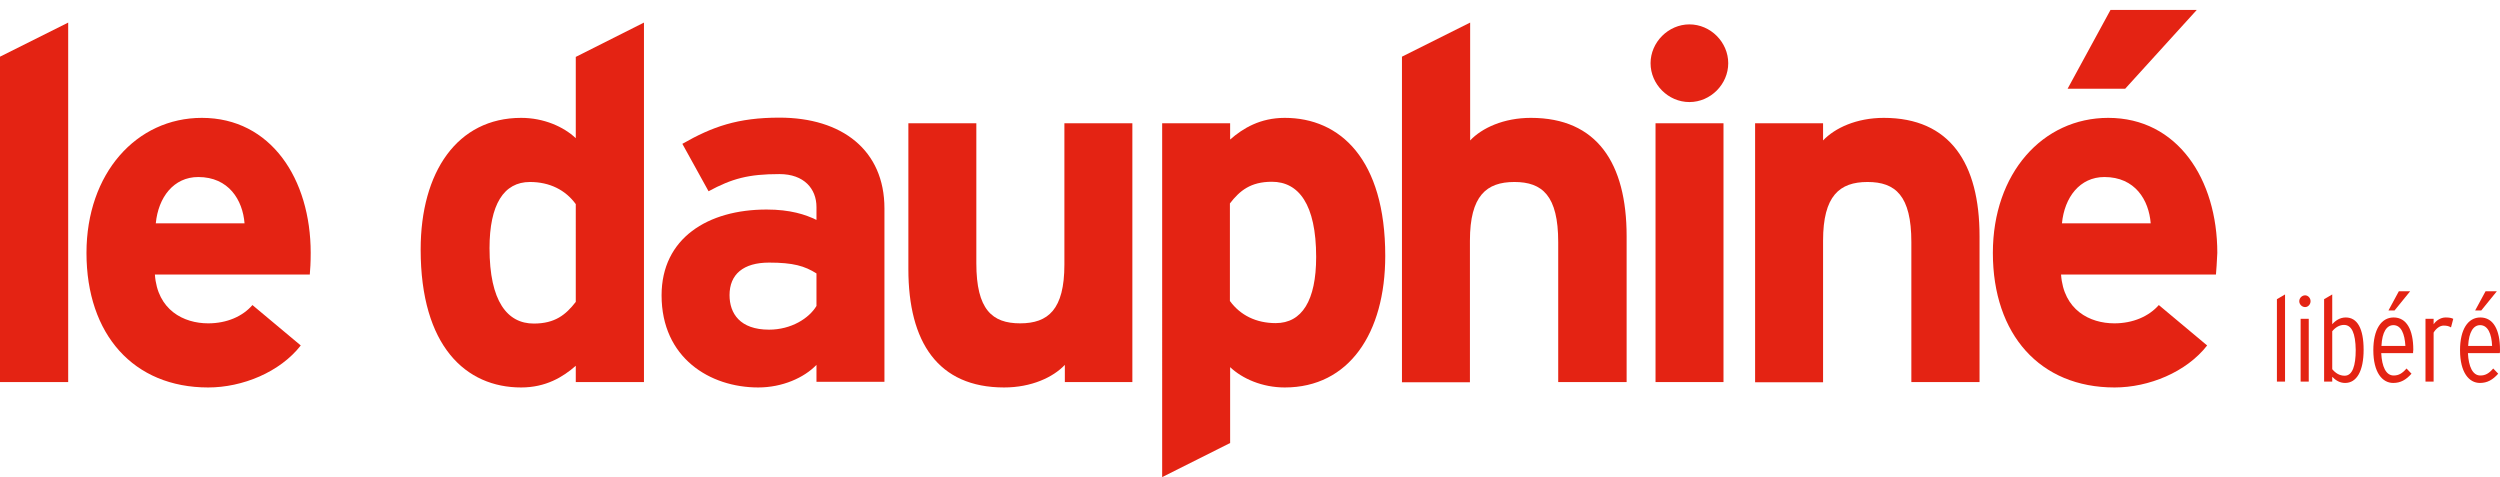
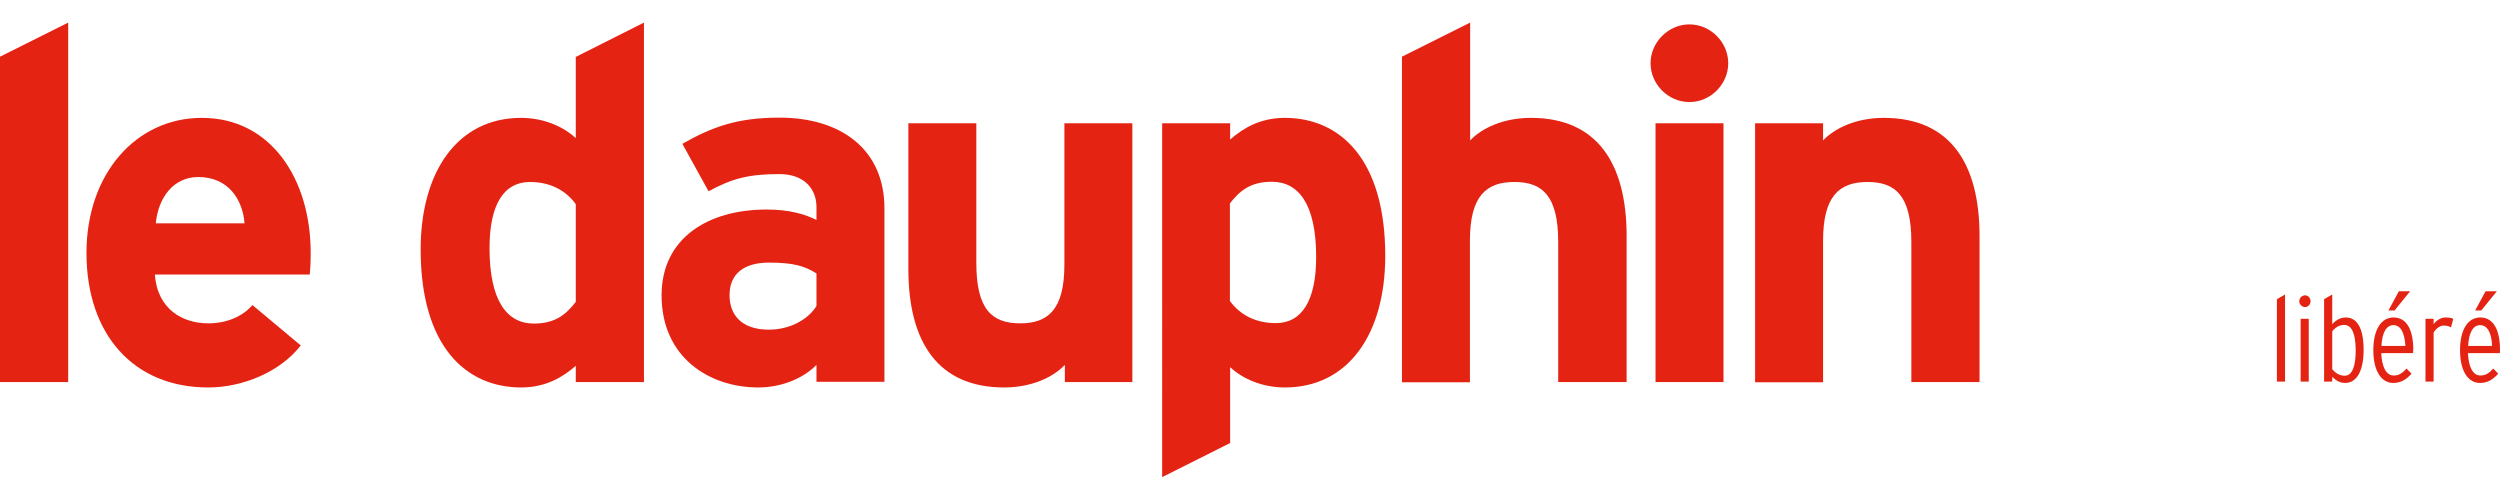
<svg xmlns="http://www.w3.org/2000/svg" version="1.1" id="Calque_1" x="0px" y="0px" viewBox="0 0 1107.2 211.3" style="enable-background:new 0 0 1107.2 211.3;" xml:space="preserve">
  <style type="text/css">
	.st0{display:none;}
	.st1{display:inline;}
	.st2{fill:#FFFFFF;}
	.st3{fill:#E42313;}
</style>
  <g id="Calque_4">
</g>
  <g id="ombré_Dauphiné">
</g>
  <g id="Dauphiné" class="st0">
    <g class="st1">
      <path class="st2" d="M28.1,169.1V25L58.2,9.9v159.2L28.1,169.1L28.1,169.1z" />
      <path class="st2" d="M165.2,121.5H96.6c1.1,15.7,12.7,21.6,23.6,21.6c8.3,0,15.3-3.1,19.7-8.1l21.4,17.9    c-9.2,11.8-25.8,18.6-41,18.6c-33,0-53.9-23.4-53.9-59.6c0-35.2,22.1-59.8,51.1-59.8c30.6,0,48.3,27.1,48.3,59.8    C165.6,116.3,165.4,119.3,165.2,121.5z M115.9,78.3c-10.9,0-17.7,9-18.8,20.5h39.3C135.5,88.5,129.4,78.3,115.9,78.3z" />
      <path class="st2" d="M283.1,169.1v-7.2c-5.7,5-13.3,9.6-24.2,9.6c-24.5,0-44.5-18.3-44.5-61.1c0-34.3,16.2-58.3,44.5-58.3    c10,0,18.8,3.9,24.2,9V25l30.1-15.1v159.2L283.1,169.1L283.1,169.1z M283.1,90.3c-4.6-6.3-11.6-9.8-20.3-9.8    c-11.6,0-17.9,10-17.9,29.3c0,23.6,7.9,33.4,19.7,33.4c9.4,0,14.2-3.9,18.6-9.6V90.3H283.1z" />
-       <path class="st2" d="M389.7,169.1v-7.6c-5.5,5.7-15.1,10-25.8,10c-21.4,0-42.8-13.1-42.8-40.8c0-25.3,20.5-38,46.5-38    c10.5,0,17.3,2.2,22.1,4.6v-5.7c0-8.1-5.5-14.6-16.4-14.6c-13.8,0-21,2-31.4,7.6l-11.6-21c13.3-7.6,24.5-11.6,43-11.6    c27.7,0,46.5,14.4,46.5,40.2v76.9H389.7z M389.7,121.1c-5.2-3.3-10.3-4.8-21-4.8c-11.4,0-17.5,5.2-17.5,14.4    c0,8.1,4.6,15.3,17.5,15.3c9.8,0,17.7-5,21-10.5V121.1z" />
-       <path class="st2" d="M499.7,169.1v-7.6c-5.2,5.5-14.8,10-26.9,10c-29.3,0-42.4-20.1-42.4-52.4V54.5h30.1v62    c0,20.5,7,26.6,19.4,26.6s19.7-6.1,19.7-26V54.5h30.1v114.6H499.7z" />
+       <path class="st2" d="M389.7,169.1c-5.5,5.7-15.1,10-25.8,10c-21.4,0-42.8-13.1-42.8-40.8c0-25.3,20.5-38,46.5-38    c10.5,0,17.3,2.2,22.1,4.6v-5.7c0-8.1-5.5-14.6-16.4-14.6c-13.8,0-21,2-31.4,7.6l-11.6-21c13.3-7.6,24.5-11.6,43-11.6    c27.7,0,46.5,14.4,46.5,40.2v76.9H389.7z M389.7,121.1c-5.2-3.3-10.3-4.8-21-4.8c-11.4,0-17.5,5.2-17.5,14.4    c0,8.1,4.6,15.3,17.5,15.3c9.8,0,17.7-5,21-10.5V121.1z" />
      <path class="st2" d="M597.1,171.5c-10,0-18.8-3.9-24.2-9v33.6l-30.1,15.1V54.5h30.1v7.2c5.7-5,13.3-9.6,24.2-9.6    c24.5,0,44.5,18.3,44.5,61.1C641.6,147.5,625.5,171.5,597.1,171.5z M591.4,80.4c-9.4,0-14.2,3.9-18.6,9.6v43.2    c4.6,6.3,11.6,9.8,20.3,9.8c11.6,0,17.9-10,17.9-29.3C611.1,90.3,603.2,80.4,591.4,80.4z" />
      <path class="st2" d="M718.3,169.1v-62c0-20.5-7-26.6-19.4-26.6s-19.7,6.1-19.7,26v62.7H649V25l30.1-15.1v52.2    c5.2-5.5,14.8-10,26.9-10c29.3,0,42.4,20.1,42.4,52.4v64.6H718.3z" />
      <path class="st2" d="M776.3,45.1c-9.4,0-17.3-7.9-17.3-17.2c0-9.4,7.9-17.3,17.3-17.3c9.4,0,17.3,7.9,17.3,17.3    C793.6,37.2,785.7,45.1,776.3,45.1z M761.3,169.1V54.5h30.1v114.6H761.3z" />
      <path class="st2" d="M874.6,169.1v-62c0-20.5-7-26.6-19.4-26.6s-19.7,6.1-19.7,26v62.7h-30.1V54.5h30.1v7.6    c5.2-5.5,14.8-10,26.9-10c29.3,0,42.4,20.1,42.4,52.4v64.6H874.6z" />
      <path class="st2" d="M1009.5,121.5H941c1.1,15.7,12.7,21.6,23.6,21.6c8.3,0,15.3-3.1,19.7-8.1l21.4,17.9    c-9.2,11.8-25.8,18.6-41.1,18.6c-33,0-53.9-23.4-53.9-59.6c0-35.2,22.1-59.8,51.1-59.8c30.6,0,48.3,27.1,48.3,59.8    C1010,116.3,1009.8,119.3,1009.5,121.5z M960.2,78.3c-10.9,0-17.7,9-18.8,20.5h39.3C979.8,88.5,973.7,78.3,960.2,78.3z     M969.4,39.2h-25.5l19-34.9h38.2L969.4,39.2z" />
    </g>
  </g>
  <g id="Ombré_Libéré">
</g>
  <g id="Libéré" class="st0">
    <g class="st1">
      <path class="st2" d="M1036.5,170.1v-36.4l3.6-2.1v38.5H1036.5z" />
      <path class="st2" d="M1049,137.2c-1.4,0-2.6-1.2-2.6-2.6c0-1.4,1.2-2.6,2.6-2.6c1.3,0,2.4,1.2,2.4,2.6S1050.3,137.2,1049,137.2z     M1047.1,170.1v-27.7h3.6v27.7H1047.1z" />
      <path class="st2" d="M1066.6,170.7c-2.4,0-4.2-1.2-5.6-2.7v2.1h-3.6v-36.4l3.6-2.1v13.1c1.4-1.6,3.4-3,6-3c5.1,0,7.9,4.9,7.9,14.2    C1074.8,165.5,1071.8,170.7,1066.6,170.7z M1066.2,145.1c-2,0-3.8,1.1-5.2,2.7v16.7c1.4,1.7,3.2,2.8,5.4,2.8    c3.5,0,4.9-4.4,4.9-11.3C1071.3,148.7,1069.6,145.1,1066.2,145.1z" />
      <path class="st2" d="M1096.6,157.5h-14c0.3,6,2.1,9.9,5.5,9.9c2.2,0,3.8-0.9,5.7-3.1l2.2,2.3c-2.4,2.7-4.8,4.1-8.1,4.1    c-4.8,0-8.8-4.5-8.8-14.4c0-9.2,3.5-14.5,9-14.5c5.6,0,8.7,5.4,8.7,14.2C1096.7,156.7,1096.7,157.1,1096.6,157.5z M1087.9,145.2    c-2.9,0-5,2.9-5.3,9.1h10.6C1093,149,1091.4,145.2,1087.9,145.2z M1088.5,138.7h-2.7l4.5-8.4h5L1088.5,138.7z" />
      <path class="st2" d="M1113.4,146.2c-1-0.6-1.9-0.8-3.3-0.8c-1.7,0-3.4,1.4-4.4,3.1v21.7h-3.6v-27.7h3.6v2.4c1.1-1.6,3.1-3,5.3-3    c1.6,0,2.6,0.2,3.4,0.6L1113.4,146.2z" />
      <path class="st2" d="M1134.9,157.5h-14c0.3,6,2.1,9.9,5.5,9.9c2.2,0,3.8-0.9,5.7-3.1l2.2,2.3c-2.4,2.7-4.8,4.1-8.1,4.1    c-4.8,0-8.8-4.5-8.8-14.4c0-9.2,3.5-14.5,9-14.5c5.6,0,8.7,5.4,8.7,14.2C1135,156.7,1135,157.1,1134.9,157.5z M1126.2,145.2    c-2.9,0-5,2.9-5.3,9.1h10.6C1131.3,149,1129.6,145.2,1126.2,145.2z M1126.8,138.7h-2.7l4.5-8.4h5L1126.8,138.7z" />
    </g>
  </g>
  <g id="filets">
</g>
  <g id="Calque_8">
    <g>
      <path class="st3" d="M0,169.2V25.1L30.2,10v159.2H0z" />
      <path class="st3" d="M137.2,121.6H68.6c1.1,15.7,12.7,21.6,23.6,21.6c8.3,0,15.3-3.1,19.6-8.1l21.4,17.9    c-9.2,11.8-25.8,18.6-41,18.6c-33,0-53.9-23.4-53.9-59.6c0-35.2,22.1-59.8,51.1-59.8c30.6,0,48.2,27.1,48.2,59.8    C137.6,116.3,137.4,119.4,137.2,121.6z M87.8,78.4c-10.9,0-17.7,9-18.8,20.5h39.3C107.5,88.6,101.3,78.4,87.8,78.4z" />
      <path class="st3" d="M255,169.2V162c-5.7,5-13.3,9.6-24.2,9.6c-24.5,0-44.5-18.3-44.5-61.1c0-34.3,16.2-58.3,44.5-58.3    c10,0,18.8,3.9,24.2,9v-36L285.2,10v159.2H255z M255,90.4c-4.6-6.3-11.6-9.8-20.3-9.8c-11.6,0-17.9,10-17.9,29.3    c0,23.6,7.9,33.4,19.6,33.4c9.4,0,14.2-3.9,18.6-9.6L255,90.4L255,90.4z" />
      <path class="st3" d="M361.6,169.2v-7.6c-5.5,5.7-15.1,10-25.8,10c-21.4,0-42.8-13.1-42.8-40.8c0-25.3,20.5-38,46.5-38    c10.5,0,17.2,2.2,22.1,4.6v-5.7c0-8.1-5.5-14.6-16.4-14.6c-13.8,0-21,2-31.4,7.6l-11.6-21c13.3-7.6,24.5-11.6,43-11.6    c27.7,0,46.5,14.4,46.5,40.2v76.8h-30.1L361.6,169.2L361.6,169.2z M361.6,121.1c-5.2-3.3-10.3-4.8-21-4.8    c-11.4,0-17.5,5.2-17.5,14.4c0,8.1,4.6,15.3,17.5,15.3c9.8,0,17.7-5,21-10.5V121.1z" />
      <path class="st3" d="M471.6,169.2v-7.6c-5.2,5.5-14.8,10-26.9,10c-29.3,0-42.4-20.1-42.4-52.4V54.6h30.1v62    c0,20.5,7,26.6,19.4,26.6s19.6-6.1,19.6-26V54.6h30.1v114.6H471.6z" />
      <path class="st3" d="M569,171.6c-10,0-18.8-3.9-24.2-9v33.6l-30.1,15.1V54.6h30.1v7.2c5.7-5,13.3-9.6,24.2-9.6    c24.5,0,44.5,18.3,44.5,61.1C613.5,147.6,597.4,171.6,569,171.6z M563.3,80.5c-9.4,0-14.2,3.9-18.6,9.6v43.2    c4.6,6.3,11.6,9.8,20.3,9.8c11.6,0,17.9-10,17.9-29.3C582.9,90.4,575.1,80.5,563.3,80.5z" />
      <path class="st3" d="M690.1,169.2v-62c0-20.5-7-26.6-19.4-26.6s-19.7,6.1-19.7,26v62.7h-30.1V25.1L651.1,10v52.2    c5.2-5.5,14.8-10,26.9-10c29.3,0,42.4,20.1,42.4,52.4v64.6L690.1,169.2L690.1,169.2z" />
      <path class="st3" d="M748.2,45.2c-9.4,0-17.2-7.9-17.2-17.2s7.9-17.2,17.2-17.2c9.4,0,17.2,7.9,17.2,17.2S757.6,45.2,748.2,45.2z     M733.2,169.2V54.6h30.1v114.6H733.2z" />
      <path class="st3" d="M846.5,169.2v-62c0-20.5-7-26.6-19.4-26.6s-19.7,6.1-19.7,26v62.7h-30.1V54.6h30.1v7.6    c5.2-5.5,14.8-10,26.9-10c29.3,0,42.4,20.1,42.4,52.4v64.6H846.5z" />
-       <path class="st3" d="M981.4,121.6h-68.6c1.1,15.7,12.7,21.6,23.6,21.6c8.3,0,15.3-3.1,19.7-8.1l21.4,17.9    c-9.2,11.8-25.8,18.6-41,18.6c-33,0-53.9-23.4-53.9-59.6c0-35.2,22-59.8,51.1-59.8c30.6,0,48.3,27.1,48.3,59.8    C981.8,116.3,981.6,119.4,981.4,121.6z M932,78.4c-10.9,0-17.7,9-18.8,20.5h39.3C951.7,88.6,945.6,78.4,932,78.4z M941.2,39.3    h-25.5l19-34.9h38.2L941.2,39.3z" />
    </g>
    <g>
      <path class="st3" d="M1008.4,169v-36.5l3.6-2.1V169H1008.4z" />
      <path class="st3" d="M1020.9,136c-1.4,0-2.6-1.2-2.6-2.6c0-1.4,1.2-2.6,2.6-2.6c1.3,0,2.4,1.2,2.4,2.6S1022.2,136,1020.9,136z     M1018.9,169v-27.8h3.6V169H1018.9z" />
      <path class="st3" d="M1038.6,169.6c-2.4,0-4.2-1.2-5.7-2.7v2.1h-3.6v-36.5l3.6-2.1v13.2c1.4-1.6,3.4-3,6-3c5.1,0,7.9,4.9,7.9,14.3    C1046.8,164.4,1043.7,169.6,1038.6,169.6z M1038.1,143.9c-2,0-3.8,1.1-5.2,2.8v16.8c1.4,1.7,3.2,2.9,5.5,2.9    c3.5,0,4.9-4.5,4.9-11.4C1043.2,147.5,1041.5,143.9,1038.1,143.9z" />
      <path class="st3" d="M1068.7,156.4h-14.1c0.3,6,2.1,9.9,5.5,9.9c2.2,0,3.8-0.9,5.7-3.1l2.2,2.3c-2.4,2.7-4.8,4.1-8.1,4.1    c-4.8,0-8.8-4.6-8.8-14.5c0-9.2,3.5-14.5,9-14.5c5.7,0,8.7,5.4,8.7,14.3C1068.7,155.6,1068.7,156,1068.7,156.4z M1060,144    c-2.9,0-5,2.9-5.3,9.2h10.6C1065,147.8,1063.4,144,1060,144z M1060.5,137.5h-2.7l4.6-8.5h5L1060.5,137.5z" />
      <path class="st3" d="M1085.5,145c-1-0.6-1.9-0.8-3.3-0.8c-1.7,0-3.4,1.4-4.4,3.1V169h-3.6v-27.8h3.6v2.4c1.1-1.6,3.1-3,5.3-3    c1.6,0,2.6,0.2,3.4,0.6L1085.5,145z" />
      <path class="st3" d="M1107.1,156.4H1093c0.3,6,2.1,9.9,5.5,9.9c2.2,0,3.8-0.9,5.7-3.1l2.2,2.3c-2.4,2.7-4.8,4.1-8.1,4.1    c-4.8,0-8.8-4.6-8.8-14.5c0-9.2,3.5-14.5,9-14.5c5.7,0,8.7,5.4,8.7,14.3C1107.2,155.6,1107.2,156,1107.1,156.4z M1098.4,144    c-2.9,0-5,2.9-5.3,9.2h10.6C1103.5,147.8,1101.8,144,1098.4,144z M1098.9,137.5h-2.7l4.6-8.5h5L1098.9,137.5z" />
    </g>
  </g>
  <g id="Calque_9" class="st0">
</g>
</svg>